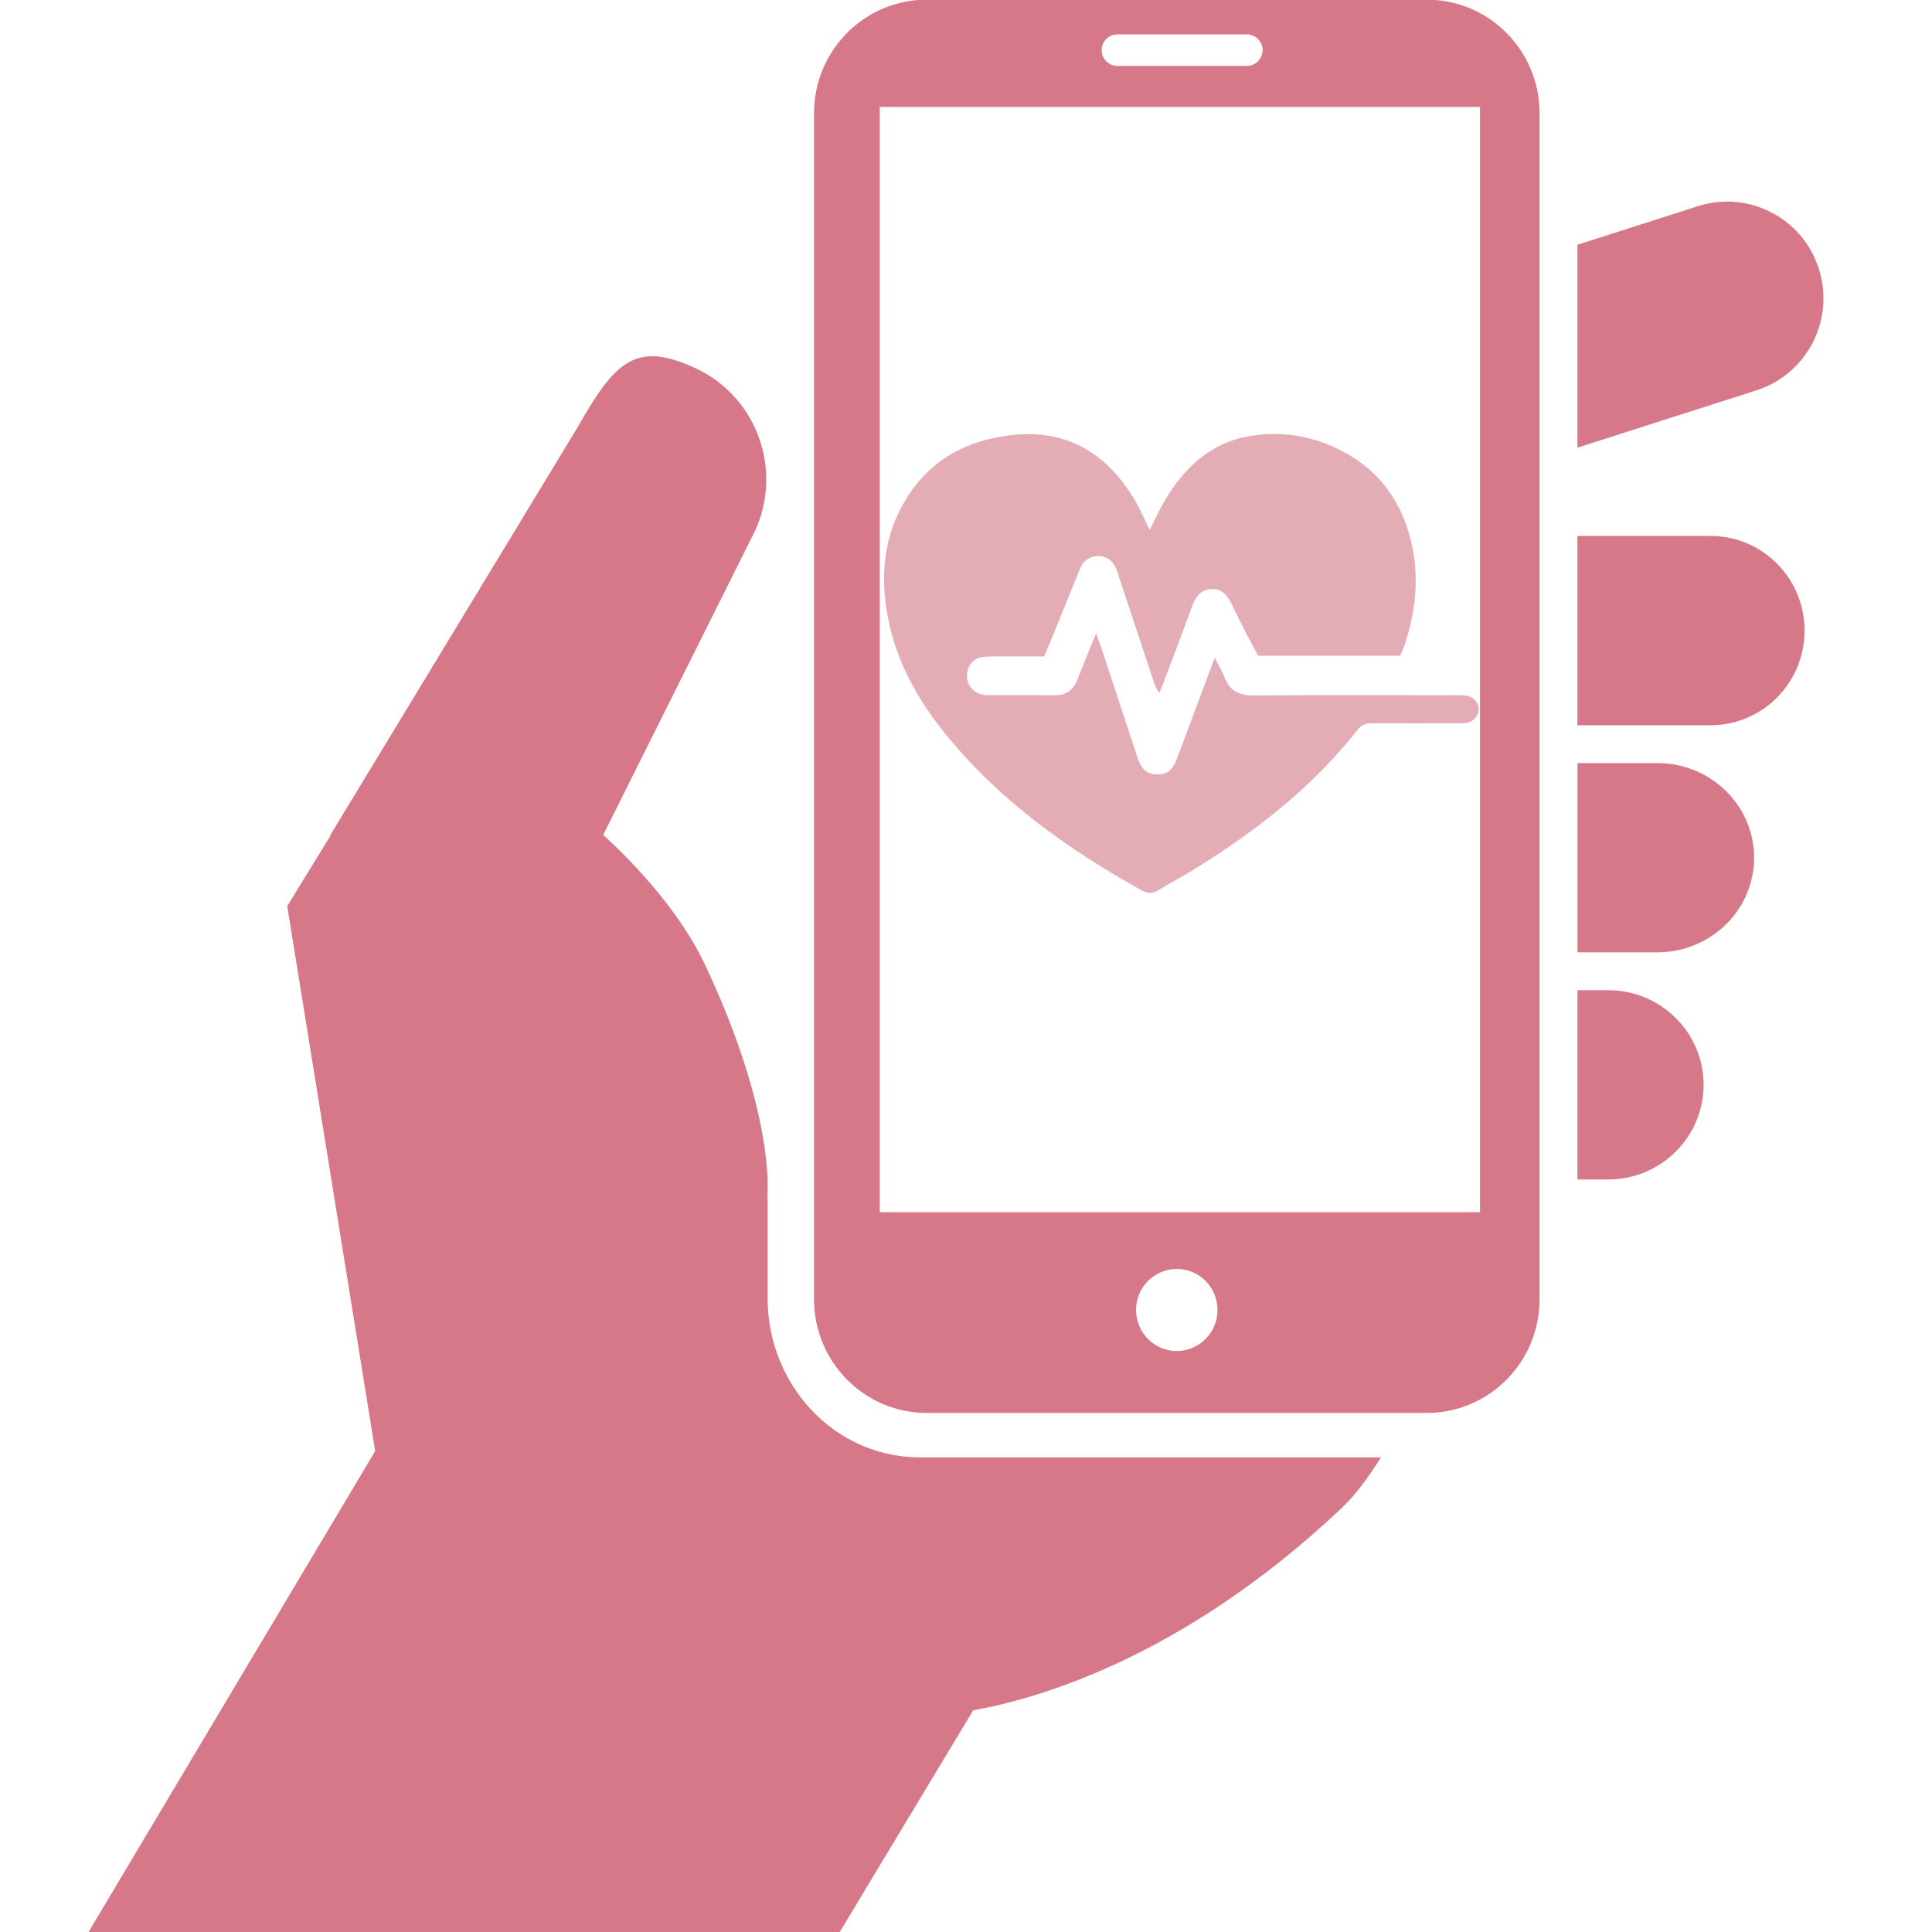
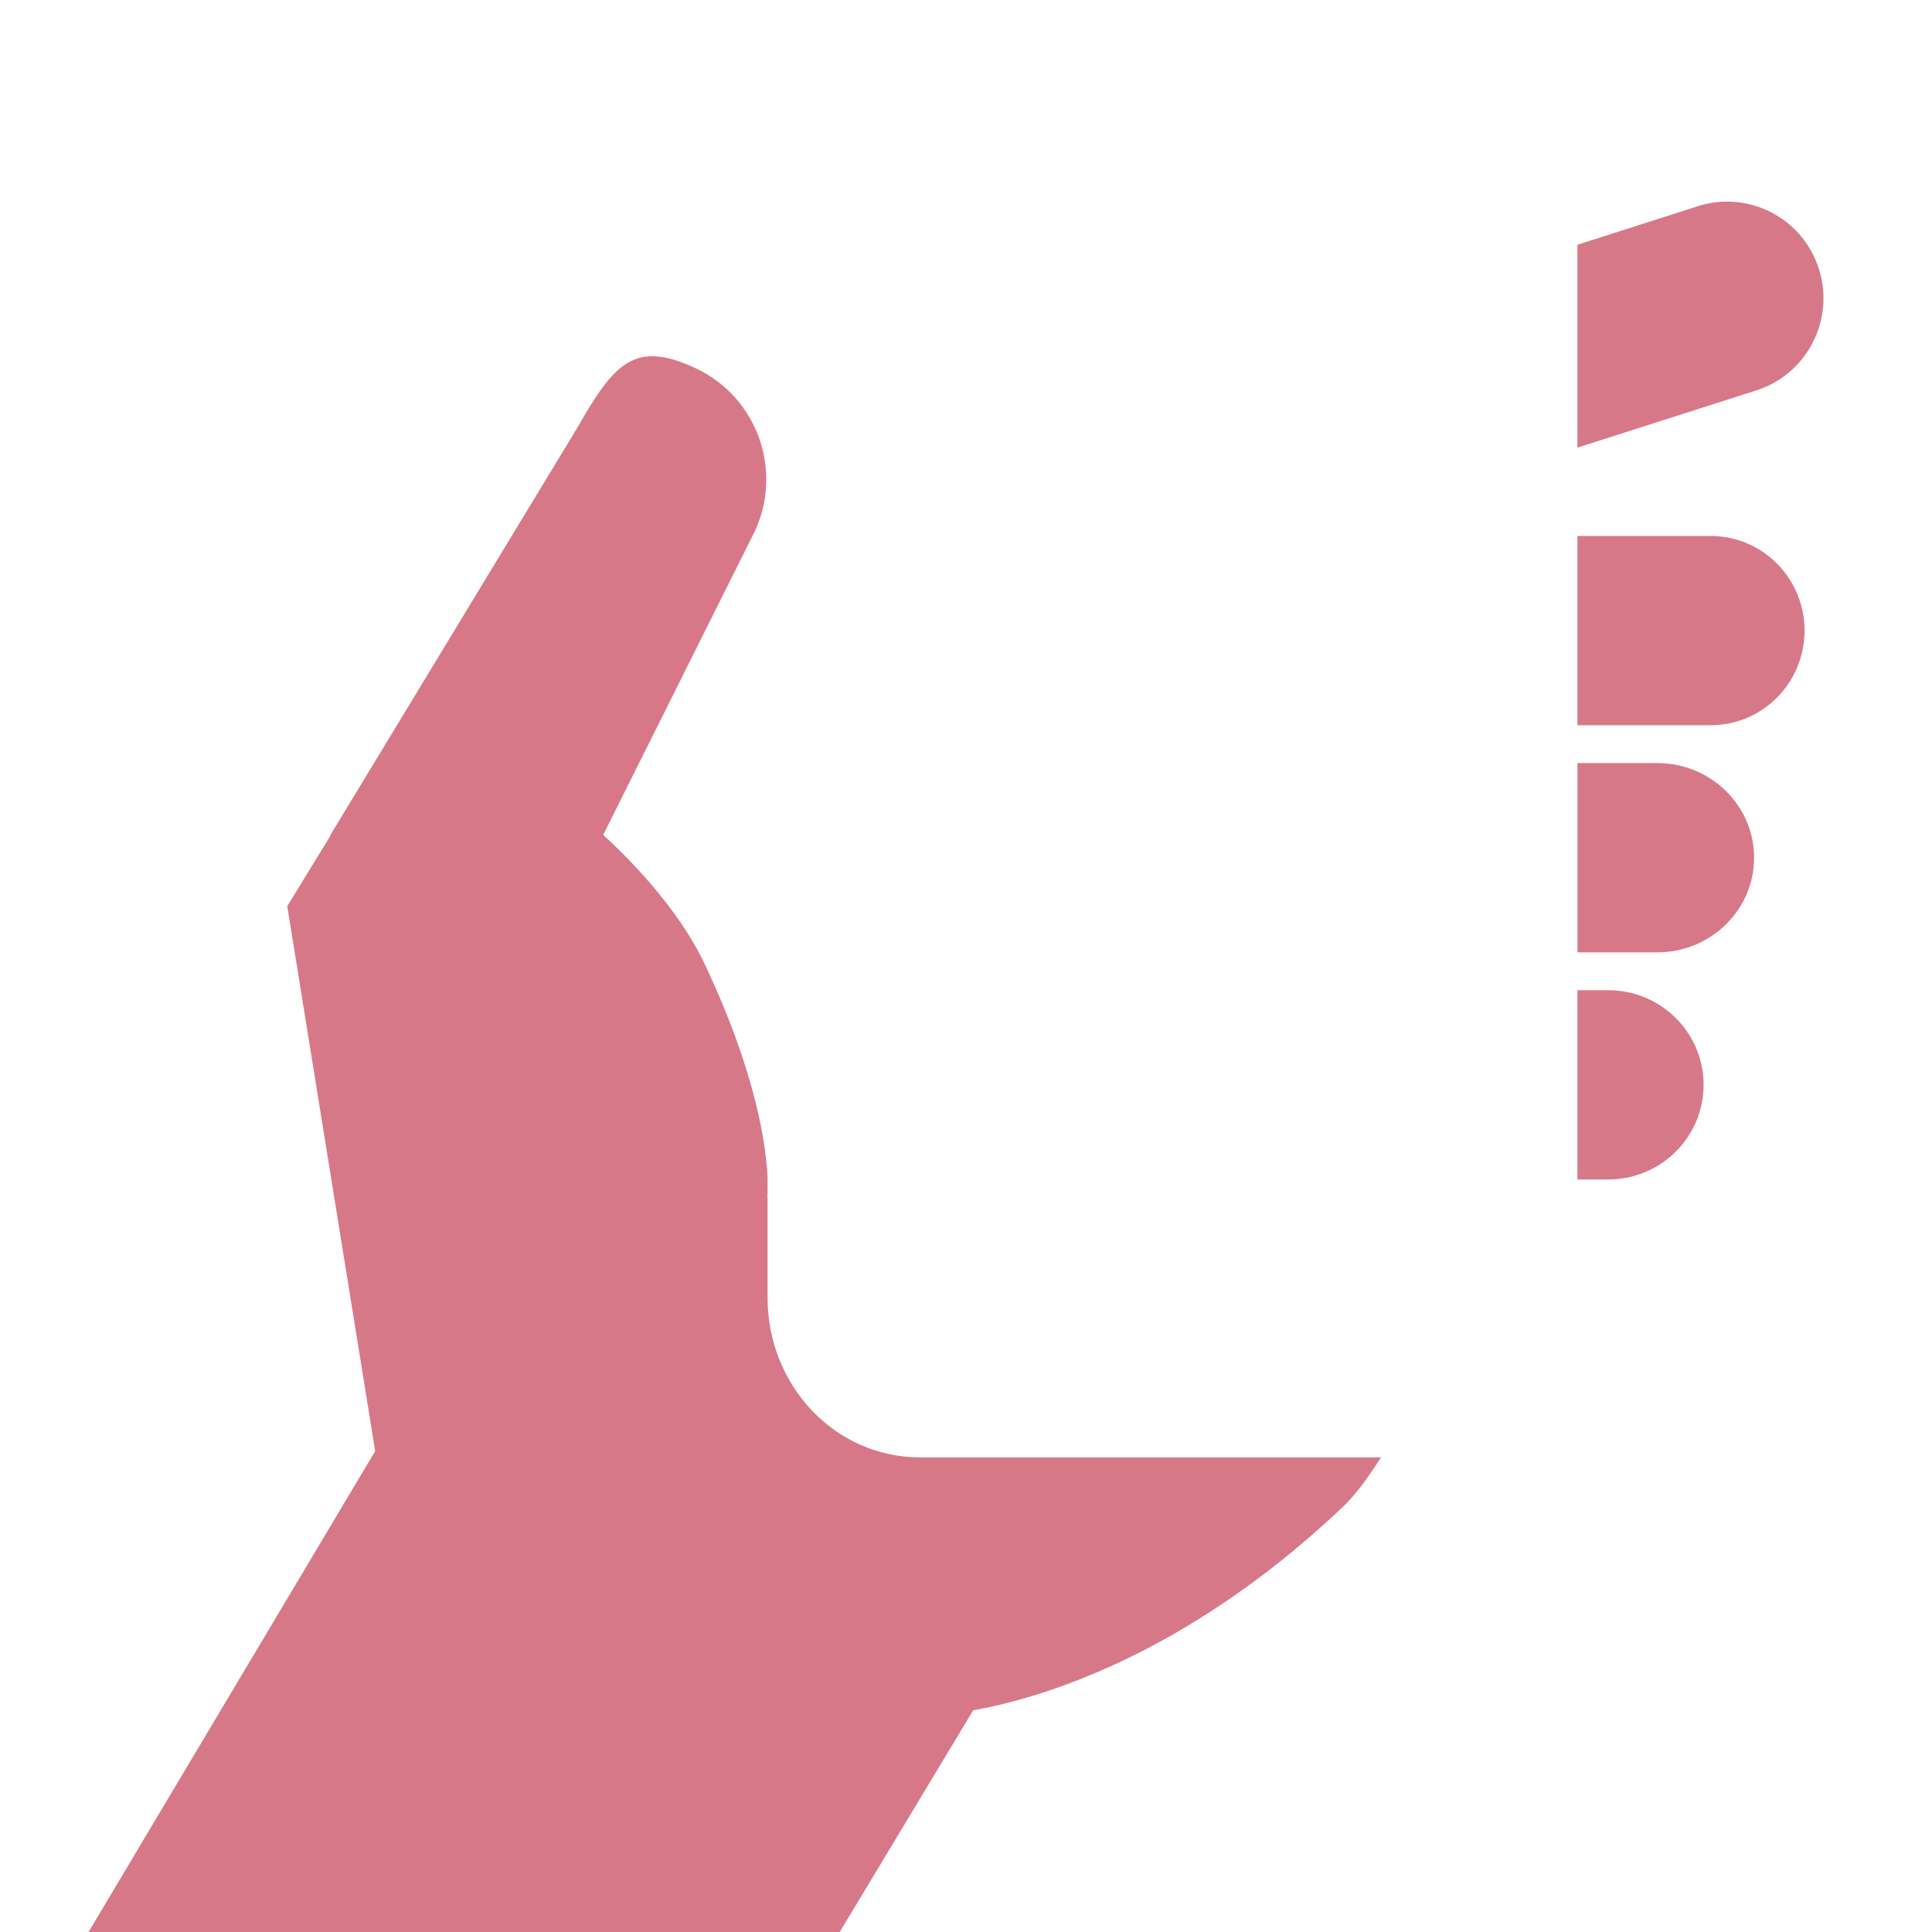
<svg xmlns="http://www.w3.org/2000/svg" width="400" zoomAndPan="magnify" viewBox="0 0 300 300" height="400" preserveAspectRatio="xMidYMid meet" version="1.0">
  <defs>
    <clipPath id="4120c37446">
-       <path d="M 137 67 L 229.566 67 L 229.566 138.648 L 137 138.648 Z M 137 67 " clip-rule="nonzero" />
-     </clipPath>
+       </clipPath>
  </defs>
  <path fill="#d77888" d="M 282.434 41.754 C 279.93 33.855 271.516 29.496 263.637 32.02 L 244.941 38.004 L 244.941 69.508 L 272.734 60.613 C 280.602 58.094 284.953 49.648 282.434 41.754 Z M 282.434 41.754 " fill-opacity="1" fill-rule="nonzero" />
  <path fill="#d77888" d="M 119.191 201.559 L 119.191 185.863 L 119.145 185.836 C 119.145 185.836 119.176 185.641 119.191 185.246 L 119.191 183.074 C 119.004 178.195 117.562 166.918 109.406 149.664 C 105.262 140.906 97.504 133.148 93.664 129.641 L 117.211 82.488 C 121.629 72.965 117.535 61.652 108.062 57.203 C 98.59 52.766 95.406 56.301 89.656 66.402 L 51.359 129.562 L 51.164 130.012 L 44.602 140.699 L 58.258 225.324 L 11.633 303.551 L 128.254 303.551 L 151.117 265.574 C 161.297 263.766 183.84 257.281 208.273 234.227 C 210.68 231.957 212.387 229.469 214.453 226.301 L 142.898 226.301 C 129.527 226.301 119.191 215.008 119.191 201.559 Z M 119.191 201.559 " fill-opacity="1" fill-rule="nonzero" />
-   <path fill="#d77888" d="M 265.633 83.223 L 244.941 83.223 L 244.941 112.613 L 265.633 112.613 C 273.684 112.613 280.211 106.031 280.211 97.918 C 280.211 89.805 273.688 83.223 265.633 83.223 Z M 265.633 83.223 " fill-opacity="1" fill-rule="nonzero" />
+   <path fill="#d77888" d="M 265.633 83.223 L 244.941 83.223 L 244.941 112.613 L 265.633 112.613 C 273.684 112.613 280.211 106.031 280.211 97.918 C 280.211 89.805 273.688 83.223 265.633 83.223 Z " fill-opacity="1" fill-rule="nonzero" />
  <path fill="#d77888" d="M 257.348 118.488 L 244.945 118.488 L 244.945 147.879 L 257.348 147.879 C 265.645 147.879 272.375 141.301 272.375 133.188 C 272.375 125.074 265.645 118.488 257.348 118.488 Z M 257.348 118.488 " fill-opacity="1" fill-rule="nonzero" />
  <path fill="#d77888" d="M 249.723 153.758 L 244.941 153.758 L 244.941 183.148 L 249.723 183.148 C 257.902 183.148 264.535 176.562 264.535 168.453 C 264.535 160.344 257.902 153.758 249.723 153.758 Z M 249.723 153.758 " fill-opacity="1" fill-rule="nonzero" />
-   <path fill="#d77888" d="M 229.816 188.223 L 136.609 188.223 L 136.609 16.605 L 229.816 16.605 Z M 182.73 209.785 C 179.234 209.785 176.406 206.922 176.406 203.41 C 176.406 199.891 179.234 197.043 182.73 197.043 C 186.223 197.043 189.055 199.895 189.055 203.41 C 189.055 206.926 186.223 209.785 182.73 209.785 Z M 173.496 5.34 L 193.609 5.34 C 194.953 5.34 196.051 6.434 196.051 7.785 C 196.051 9.137 194.953 10.234 193.609 10.234 L 173.496 10.234 C 172.152 10.234 171.066 9.137 171.066 7.785 C 171.066 6.438 172.152 5.34 173.496 5.34 Z M 221.559 -0.051 L 143.898 -0.051 C 134.238 -0.051 126.402 7.848 126.402 17.582 L 126.402 201.754 C 126.402 211.5 134.238 219.398 143.898 219.398 L 221.559 219.398 C 231.227 219.398 239.066 211.5 239.066 201.754 L 239.066 17.582 C 239.066 7.848 231.219 -0.051 221.559 -0.051 Z M 221.559 -0.051 " fill-opacity="1" fill-rule="evenodd" />
  <g clip-path="url(#4120c37446)">
    <path fill="#e4adb6" d="M 178.516 82.285 C 179.426 80.508 180.066 79.09 180.848 77.762 C 183.898 72.57 188.039 68.691 194.18 67.691 C 199.188 66.875 204.031 67.723 208.543 70.113 C 214.504 73.27 217.93 78.34 219.285 84.828 C 220.363 90 219.777 95.102 218.117 100.094 C 217.93 100.652 217.68 101.195 217.426 101.828 C 210.133 101.828 202.887 101.828 195.379 101.828 C 194.863 100.867 194.25 99.773 193.676 98.66 C 192.855 97.066 192.035 95.469 191.266 93.848 C 190.613 92.465 189.707 91.363 188.07 91.469 C 186.473 91.57 185.641 92.648 185.109 94.133 C 183.641 98.215 182.074 102.258 180.539 106.316 C 180.41 106.664 180.254 107 179.992 107.625 C 179.676 107.02 179.41 106.641 179.266 106.215 C 177.422 100.68 175.594 95.145 173.762 89.605 C 173.645 89.254 173.562 88.887 173.422 88.539 C 172.91 87.254 172.023 86.367 170.586 86.355 C 169.188 86.344 168.195 87.078 167.664 88.402 C 166.32 91.73 164.973 95.059 163.621 98.383 C 163.172 99.488 162.695 100.586 162.125 101.938 C 161.281 101.938 160.402 101.934 159.52 101.938 C 157.352 101.941 155.176 101.883 153.008 101.973 C 151.281 102.043 150.199 103.223 150.16 104.836 C 150.121 106.363 151.066 107.559 152.605 107.871 C 153.039 107.961 153.5 107.949 153.945 107.949 C 157.164 107.957 160.387 107.906 163.605 107.969 C 165.52 108.004 166.684 107.168 167.355 105.406 C 168.199 103.176 169.137 100.98 170.207 98.352 C 170.672 99.68 171.02 100.609 171.332 101.555 C 173.117 106.949 174.898 112.348 176.668 117.746 C 177.121 119.129 177.855 120.152 179.461 120.242 C 181.035 120.328 182.004 119.719 182.668 118.004 C 183.906 114.793 185.086 111.562 186.293 108.34 C 187.023 106.383 187.758 104.43 188.613 102.141 C 189.219 103.32 189.766 104.184 190.117 105.121 C 190.918 107.238 192.367 108.004 194.625 107.988 C 204.883 107.91 215.141 107.953 225.398 107.953 C 226.145 107.953 226.902 107.914 227.641 108.012 C 228.797 108.16 229.609 109.082 229.617 110.109 C 229.625 111.125 228.82 112.062 227.676 112.258 C 227.094 112.355 226.484 112.312 225.883 112.316 C 221.617 112.32 217.348 112.34 213.082 112.312 C 212.121 112.305 211.418 112.52 210.777 113.34 C 204 122.004 195.488 128.676 186.246 134.484 C 184.156 135.797 181.977 136.969 179.855 138.23 C 179.016 138.73 178.254 138.797 177.352 138.297 C 165.961 131.949 155.438 124.5 147.09 114.32 C 142.719 108.992 139.344 103.117 137.953 96.281 C 136.59 89.602 137.137 83.121 140.84 77.242 C 144.613 71.254 150.32 68.277 157.242 67.547 C 165.832 66.645 171.938 70.484 176.227 77.676 C 176.648 78.383 177 79.133 177.363 79.867 C 177.695 80.527 178 81.199 178.516 82.285 Z M 178.516 82.285 " fill-opacity="1" fill-rule="nonzero" />
  </g>
</svg>